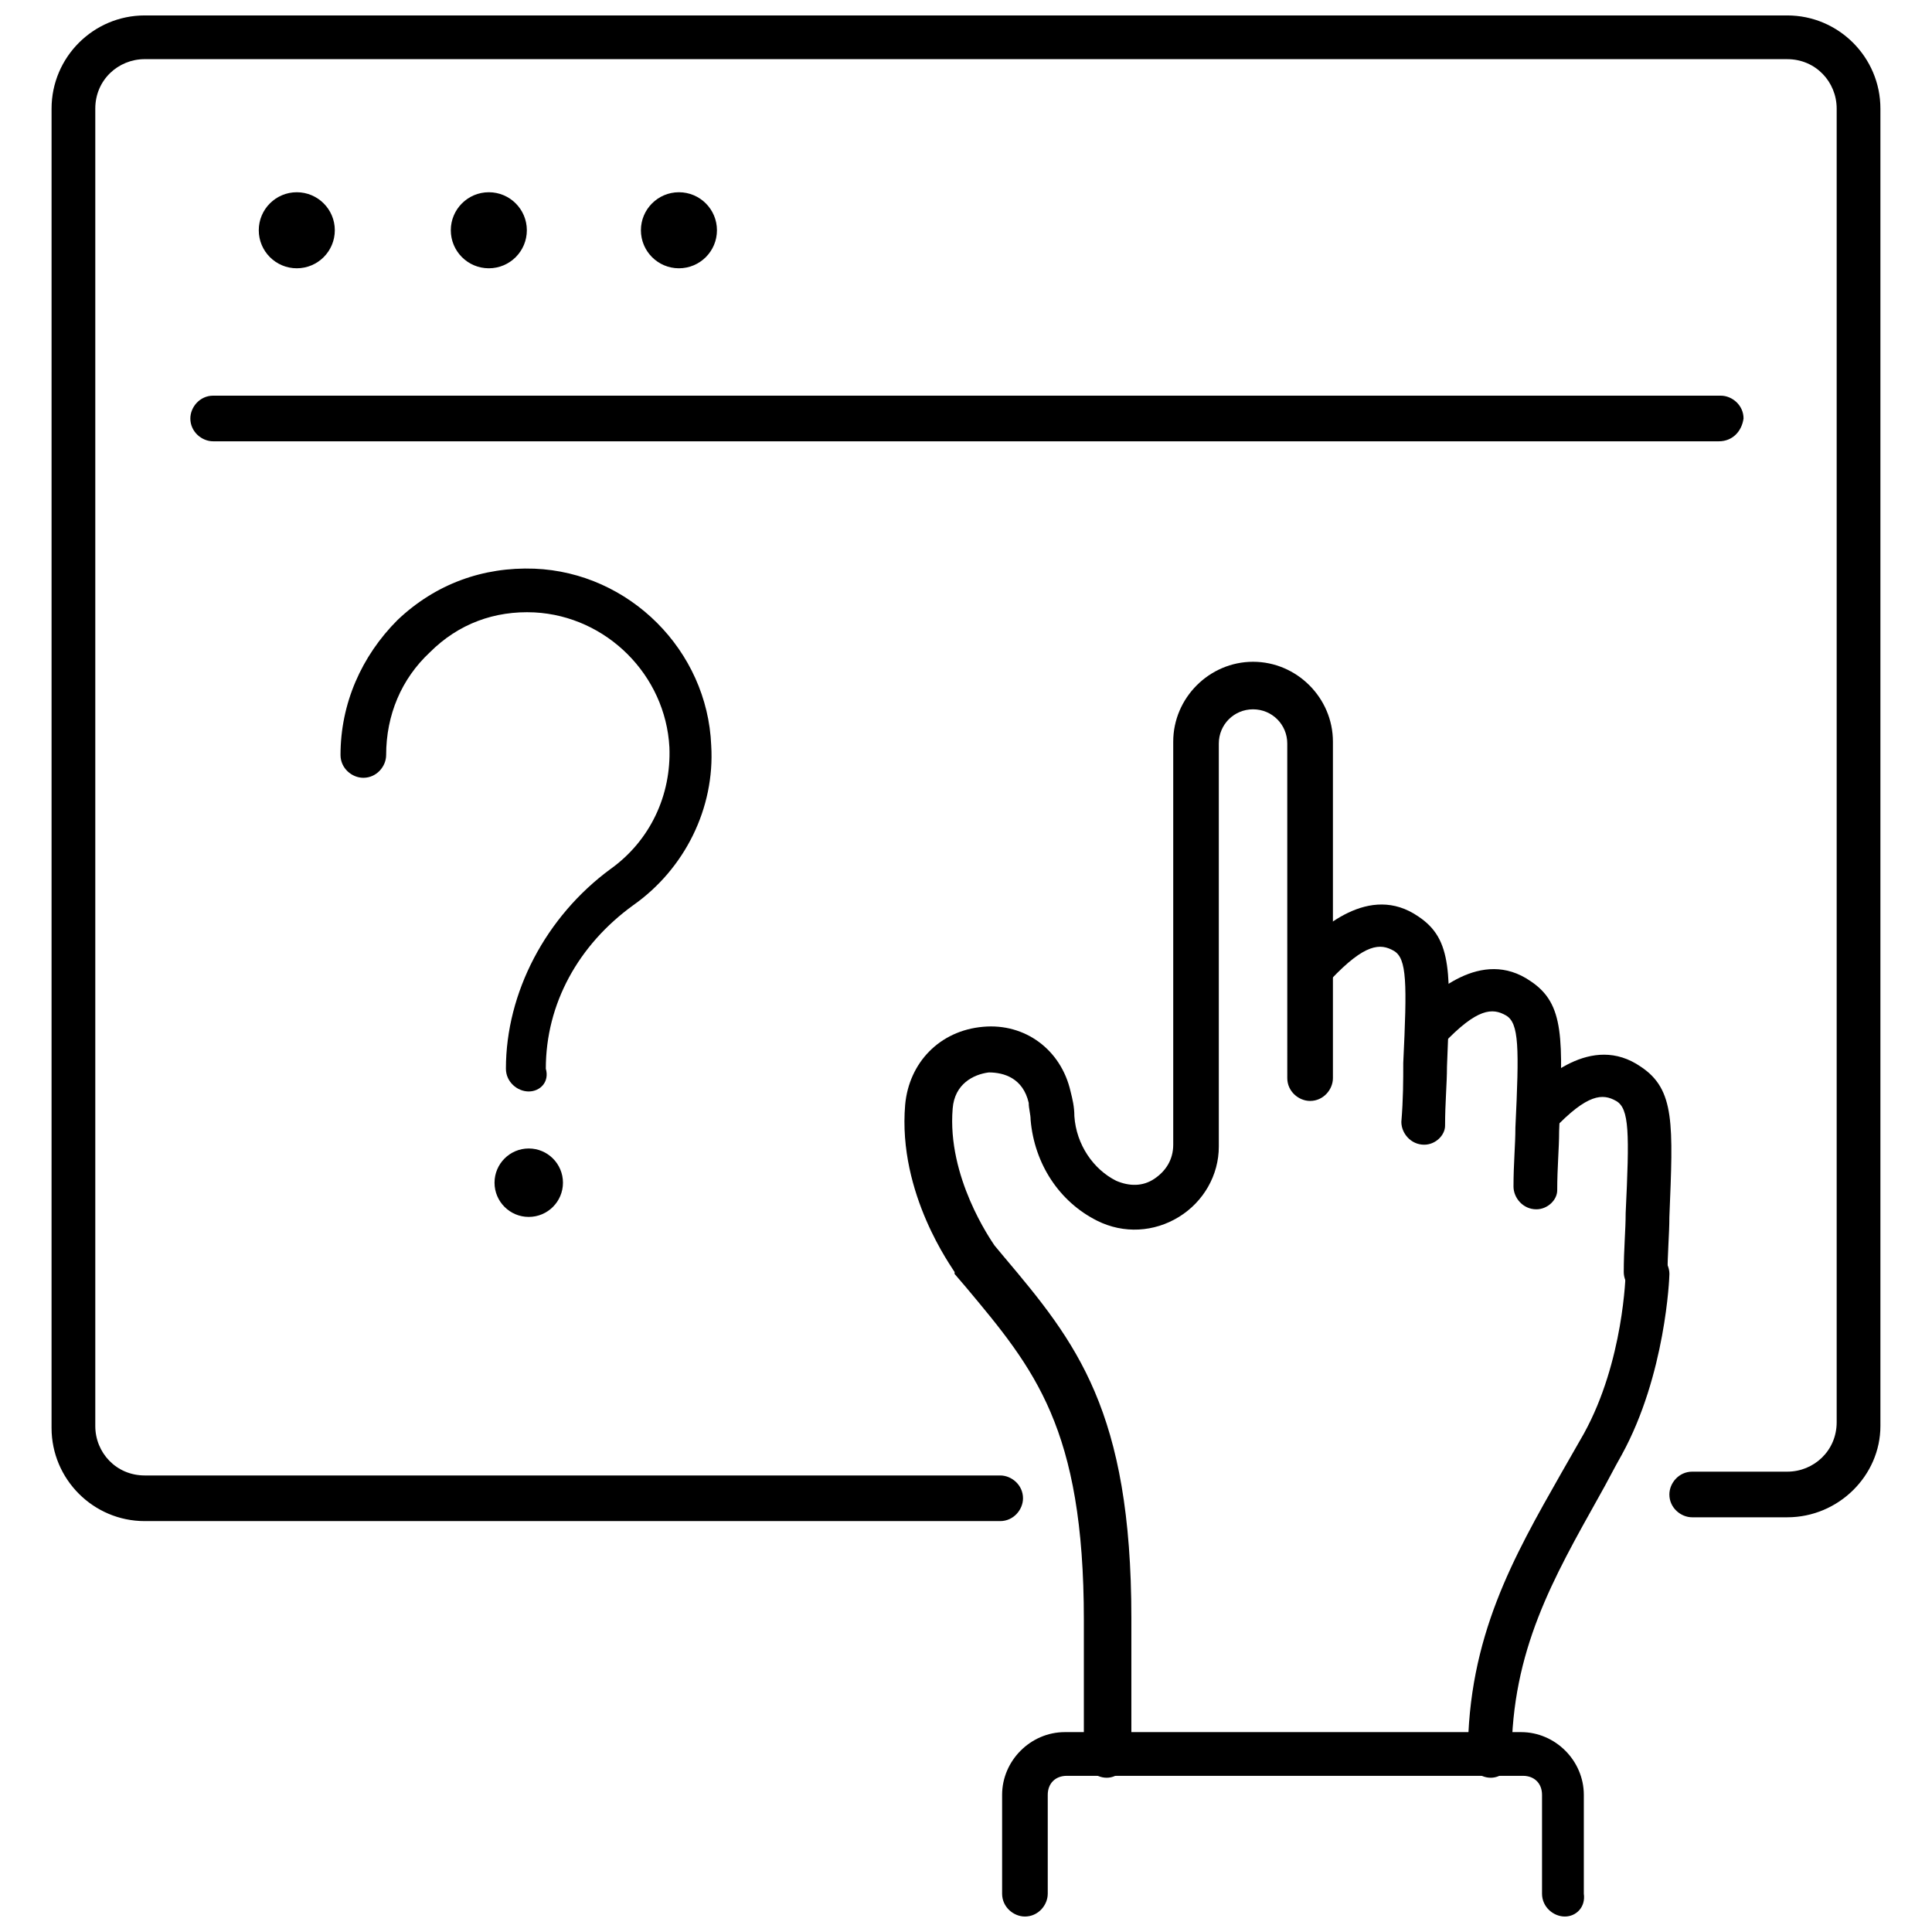
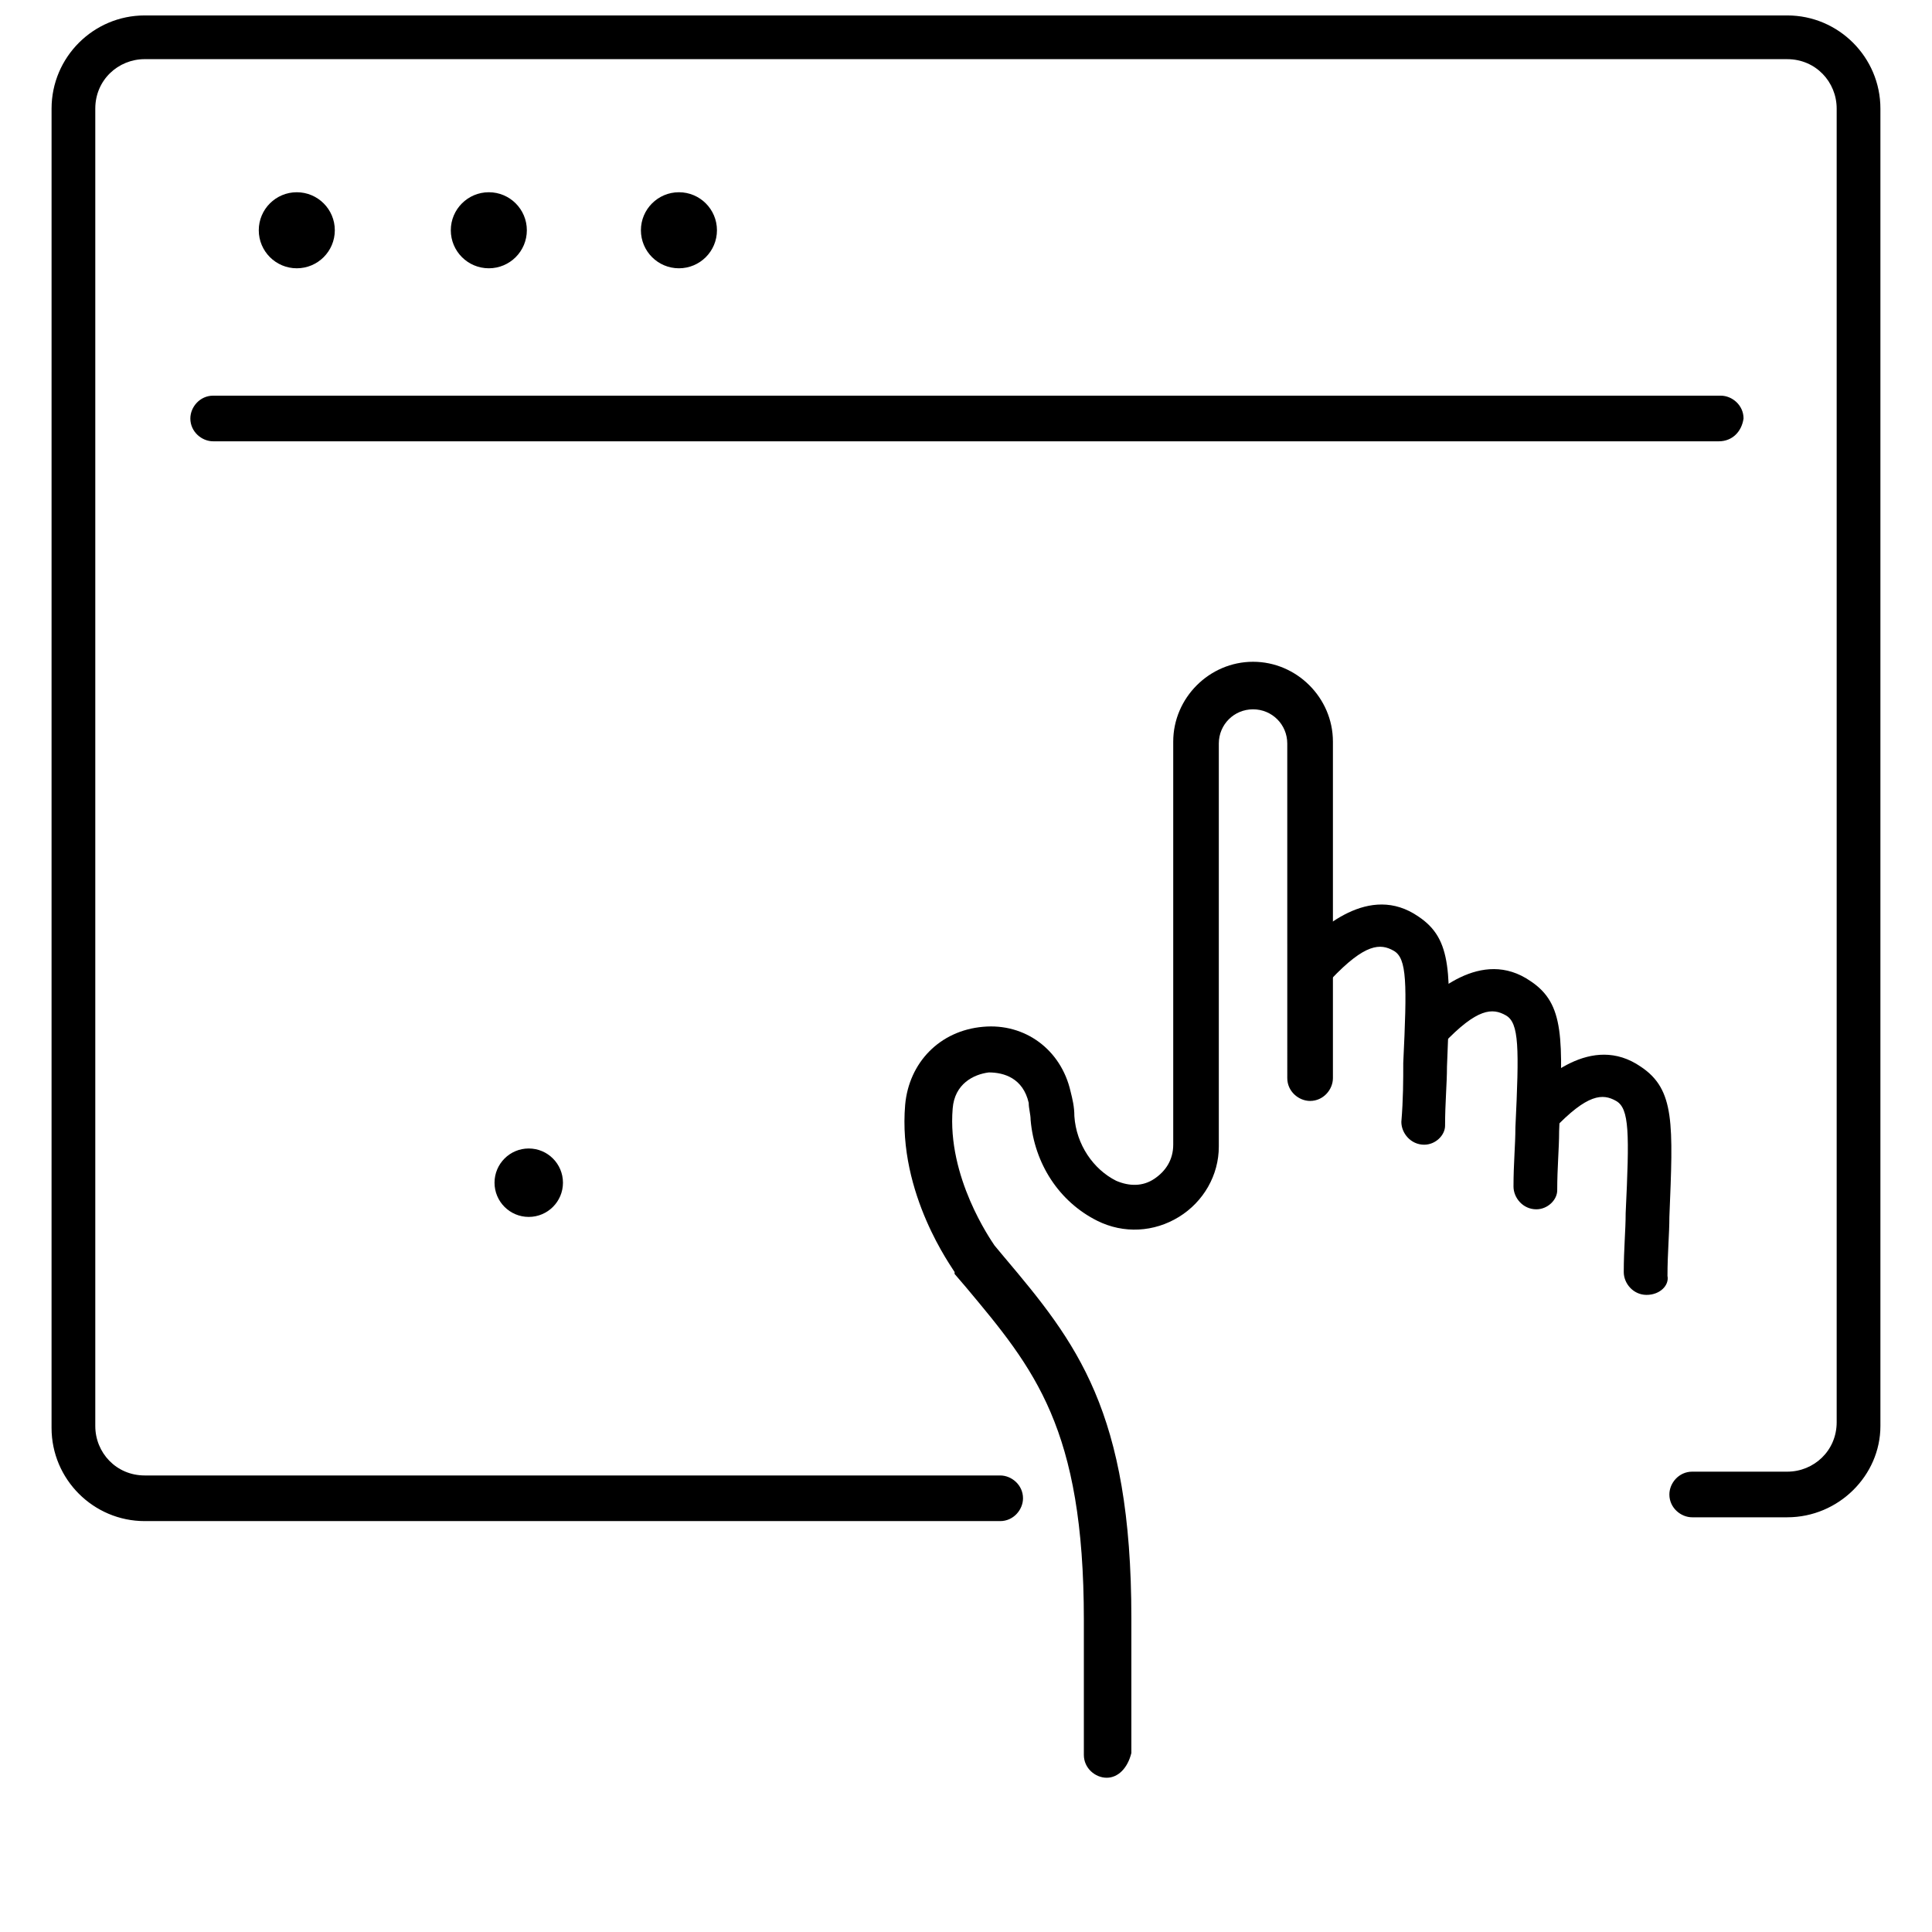
<svg xmlns="http://www.w3.org/2000/svg" width="800px" height="800px" version="1.1" viewBox="144 144 512 512">
  <defs>
    <clipPath id="b">
-       <path d="m409 603h155v48.902h-155z" />
-     </clipPath>
+       </clipPath>
    <clipPath id="a">
      <path d="m157 148.09h486v399.91h-486z" />
    </clipPath>
  </defs>
-   <path d="m284.12 433.25c-3.023 0-6.047-2.519-6.047-6.047 0-20.152 10.578-40.305 27.711-52.898 10.578-7.559 16.121-19.648 15.617-32.242-1.008-19.145-16.625-34.762-35.77-35.77-10.578-0.504-20.152 3.023-27.711 10.578-7.559 7.055-11.586 16.625-11.586 27.207 0 3.023-2.519 6.047-6.047 6.047-3.023 0-6.047-2.519-6.047-6.047 0-13.602 5.543-26.199 15.113-35.77 10.078-9.574 22.672-14.105 36.273-13.602 25.191 1.008 45.848 21.664 46.855 46.855 1.008 16.625-7.055 32.746-20.656 42.32-14.609 10.578-23.176 26.199-23.176 43.328 1.012 3.519-1.508 6.039-4.531 6.039z" />
  <path d="m293.19 457.43c0 5.008-4.062 9.066-9.07 9.066-5.008 0-9.066-4.059-9.066-9.066 0-5.008 4.059-9.07 9.066-9.07 5.008 0 9.07 4.062 9.07 9.07" />
-   <path d="m287.14 457.43c0 4.031-6.047 4.031-6.047 0s6.047-4.031 6.047 0" />
-   <path d="m539.05 615.12c-3.023 0-6.047-2.519-6.047-6.047 0-31.234 12.09-52.395 24.688-74.562 2.016-3.527 4.031-7.055 6.047-10.578 10.578-19.145 11.082-42.32 11.082-42.824 0-3.023 3.023-5.543 6.047-5.543 3.023 0 5.543 3.023 5.543 6.047 0 1.008-1.008 26.703-12.594 47.863-2.016 3.527-4.031 7.559-6.047 11.082-12.09 21.664-23.176 40.809-23.176 69.023 0 3.019-2.519 5.539-5.543 5.539z" />
  <path d="m521.42 447.36c-3.527 0-6.047-3.023-6.047-6.047 0.504-6.043 0.504-11.082 0.504-15.617 1.008-21.16 1.008-27.711-2.519-29.727-3.527-2.016-7.559-2.016-16.625 7.559-2.519 2.519-6.047 2.016-8.062 0-2.519-2.519-2.016-6.047 0-8.062 5.039-5.039 18.137-17.633 31.234-8.566 9.07 6.047 8.566 15.113 7.559 39.801 0 4.535-0.504 9.574-0.504 15.617 0 2.523-2.516 5.043-5.539 5.043z" />
  <path d="m551.14 464.48s-0.504 0 0 0c-3.527 0-6.047-3.023-6.047-6.047 0-6.047 0.504-11.082 0.504-15.617 1.008-21.16 1.008-27.711-2.519-29.727s-7.559-2.016-16.625 7.559c-2.519 2.519-6.047 2.016-8.062 0-2.519-2.519-2.016-6.047 0-8.062 5.039-5.039 18.137-17.633 31.234-8.566 9.07 6.047 8.566 15.113 7.559 39.801 0 4.535-0.504 9.574-0.504 15.617 0.004 2.527-2.516 5.043-5.539 5.043z" />
  <path d="m580.36 487.16c-3.527 0-6.047-3.023-6.047-6.047 0-6.047 0.504-11.082 0.504-15.617 1.008-21.16 1.008-27.711-2.519-29.727-3.527-2.016-7.559-2.016-16.625 7.559-2.519 2.519-6.047 2.016-8.062 0-2.519-2.519-2.016-6.047 0-8.062 5.039-5.039 18.137-17.633 31.234-8.566 9.07 6.047 8.566 15.113 7.559 39.801 0 4.535-0.504 9.574-0.504 15.617 0.504 2.523-2.012 5.043-5.539 5.043z" />
  <g clip-path="url(#b)">
    <path d="m558.7 651.9c-3.023 0-6.047-2.519-6.047-6.047v-26.199c0-3.023-2.016-5.039-5.039-5.039h-120.91c-3.023 0-5.039 2.016-5.039 5.039v26.199c0 3.023-2.519 6.047-6.047 6.047-3.023 0-6.047-2.519-6.047-6.047v-26.199c0-9.07 7.559-16.625 16.625-16.625h120.91c9.07 0 16.625 7.559 16.625 16.625v26.199c0.512 3.527-2.008 6.047-5.031 6.047z" />
  </g>
  <path d="m437.28 615.12c-3.023 0-6.047-2.519-6.047-6.047v-35.77c0-50.883-13.098-66.504-31.234-88.168l-3.023-3.527v-0.504c-0.504-1.008-15.113-20.656-13.098-44.336 1.008-11.082 9.07-19.648 20.656-20.656 11.082-1.008 20.656 6.047 23.176 17.129 0.504 2.016 1.008 4.031 1.008 6.551 0.504 7.559 5.039 14.105 11.082 17.129 3.527 1.512 7.055 1.512 10.078-0.504 3.023-2.016 5.039-5.039 5.039-9.07v-106.81c0-11.586 9.574-21.16 21.16-21.16s21.16 9.574 21.16 21.16v89.176c0 3.023-2.519 6.047-6.047 6.047-3.023 0-6.047-2.519-6.047-6.047l-0.004-88.664c0-5.039-4.031-9.07-9.07-9.07-5.039 0-9.07 4.031-9.07 9.07v106.81c0 7.559-4.031 14.609-10.578 18.641-6.551 4.031-14.609 4.535-21.664 1.008-10.078-5.039-16.625-15.113-17.633-26.703 0-1.512-0.504-3.023-0.504-4.535-1.512-6.551-6.551-8.062-10.578-8.062-4.031 0.504-9.07 3.023-9.574 9.574-1.512 18.137 10.078 34.762 11.082 36.273l2.519 3.023c19.145 22.672 33.754 40.809 33.754 95.723v35.77c-1 4.031-3.519 6.551-6.543 6.551z" />
  <g clip-path="url(#a)">
    <path d="m617.64 546.1h-25.191c-3.023 0-6.047-2.519-6.047-6.047 0-3.023 2.519-6.047 6.047-6.047h25.191c7.055 0 13.098-5.543 13.098-13.098v-348.13c0-7.055-5.543-13.098-13.098-13.098l-435.29-0.004c-7.055 0-13.098 5.543-13.098 13.098v349.14c0 7.055 5.543 13.098 13.098 13.098h226.71c3.023 0 6.047 2.519 6.047 6.047 0 3.023-2.519 6.047-6.047 6.047h-226.71c-13.602 0-24.688-11.082-24.688-24.688l0.004-349.64c0-13.605 11.082-24.688 24.684-24.688h435.29c13.602 0 24.688 11.082 24.688 24.688v349.14c0 13.098-11.086 24.18-24.688 24.18z" />
  </g>
  <path d="m232.73 205.02c0 5.566-4.512 10.078-10.078 10.078-5.562 0-10.074-4.512-10.074-10.078 0-5.562 4.512-10.074 10.074-10.074 5.566 0 10.078 4.512 10.078 10.074" />
  <path d="m283.62 205.02c0 5.566-4.512 10.078-10.074 10.078-5.566 0-10.078-4.512-10.078-10.078 0-5.562 4.512-10.074 10.078-10.074 5.562 0 10.074 4.512 10.074 10.074" />
  <path d="m334 205.02c0 5.566-4.512 10.078-10.078 10.078-5.562 0-10.074-4.512-10.074-10.078 0-5.562 4.512-10.074 10.074-10.074 5.566 0 10.078 4.512 10.078 10.074" />
  <path d="m599.51 260.95h-399.02c-3.023 0-6.047-2.519-6.047-6.047 0-3.023 2.519-6.047 6.047-6.047h399.52c3.023 0 6.047 2.519 6.047 6.047-0.5 3.531-3.019 6.047-6.547 6.047z" />
</svg>